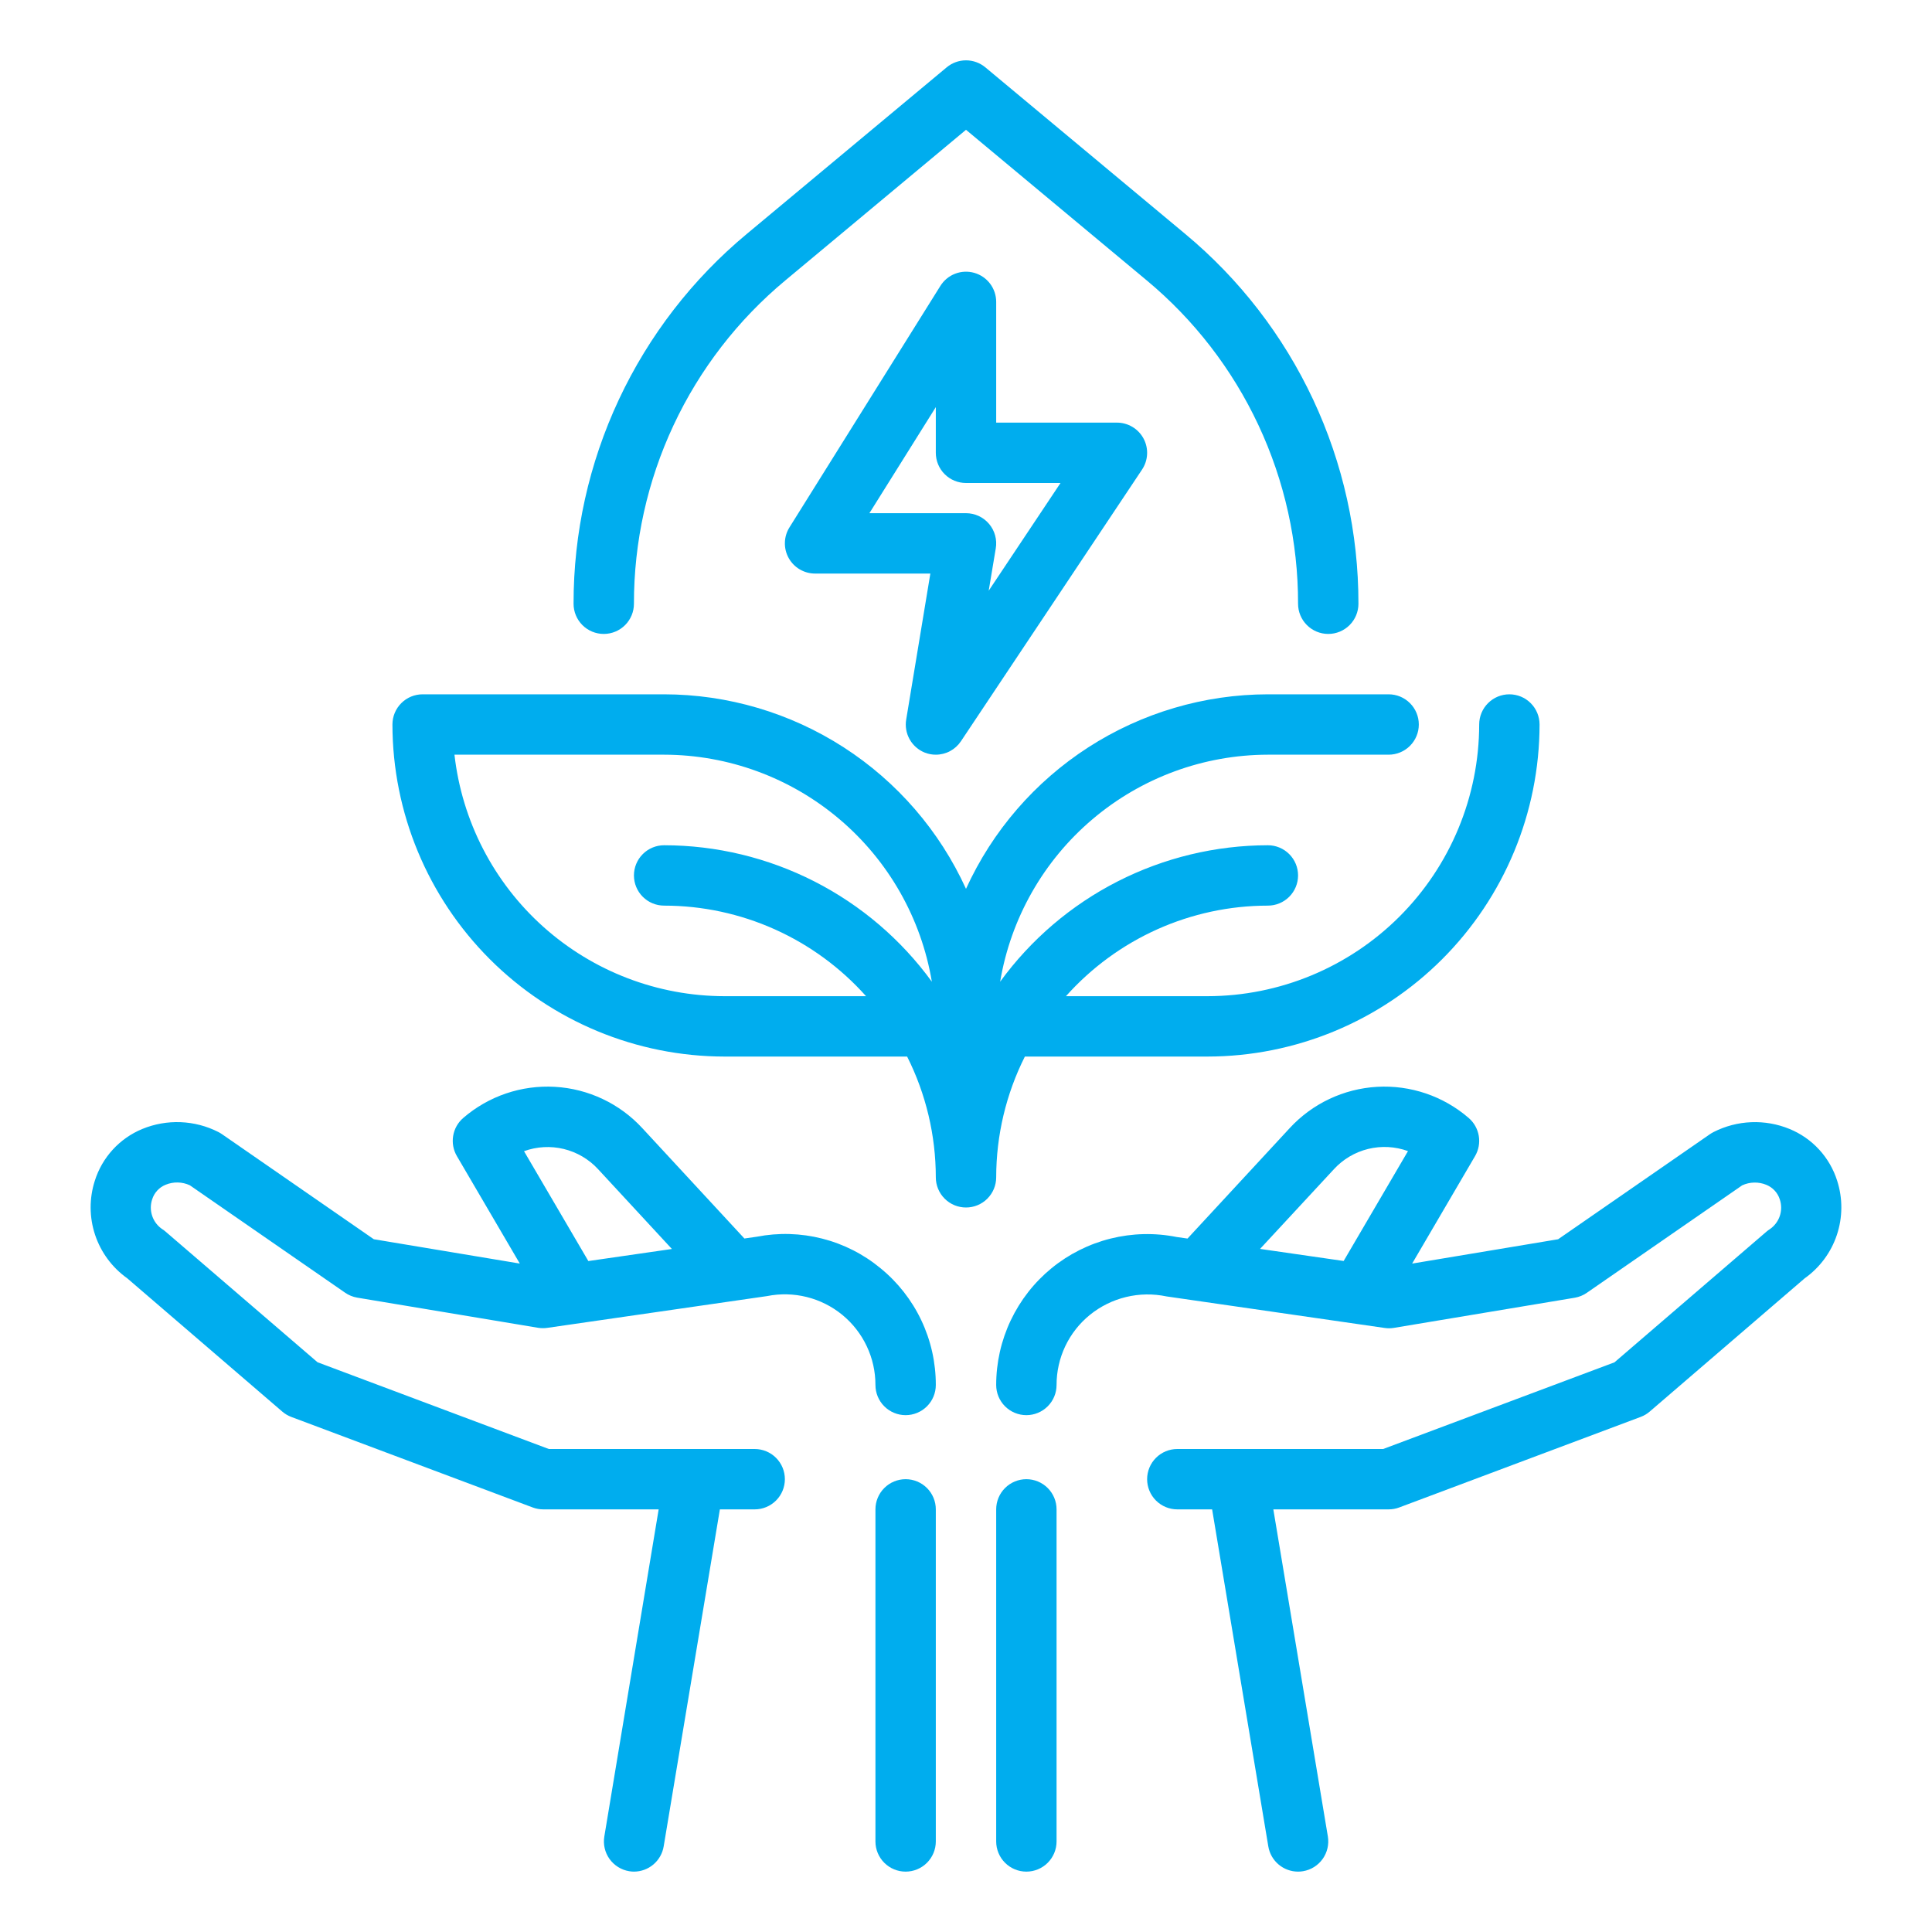
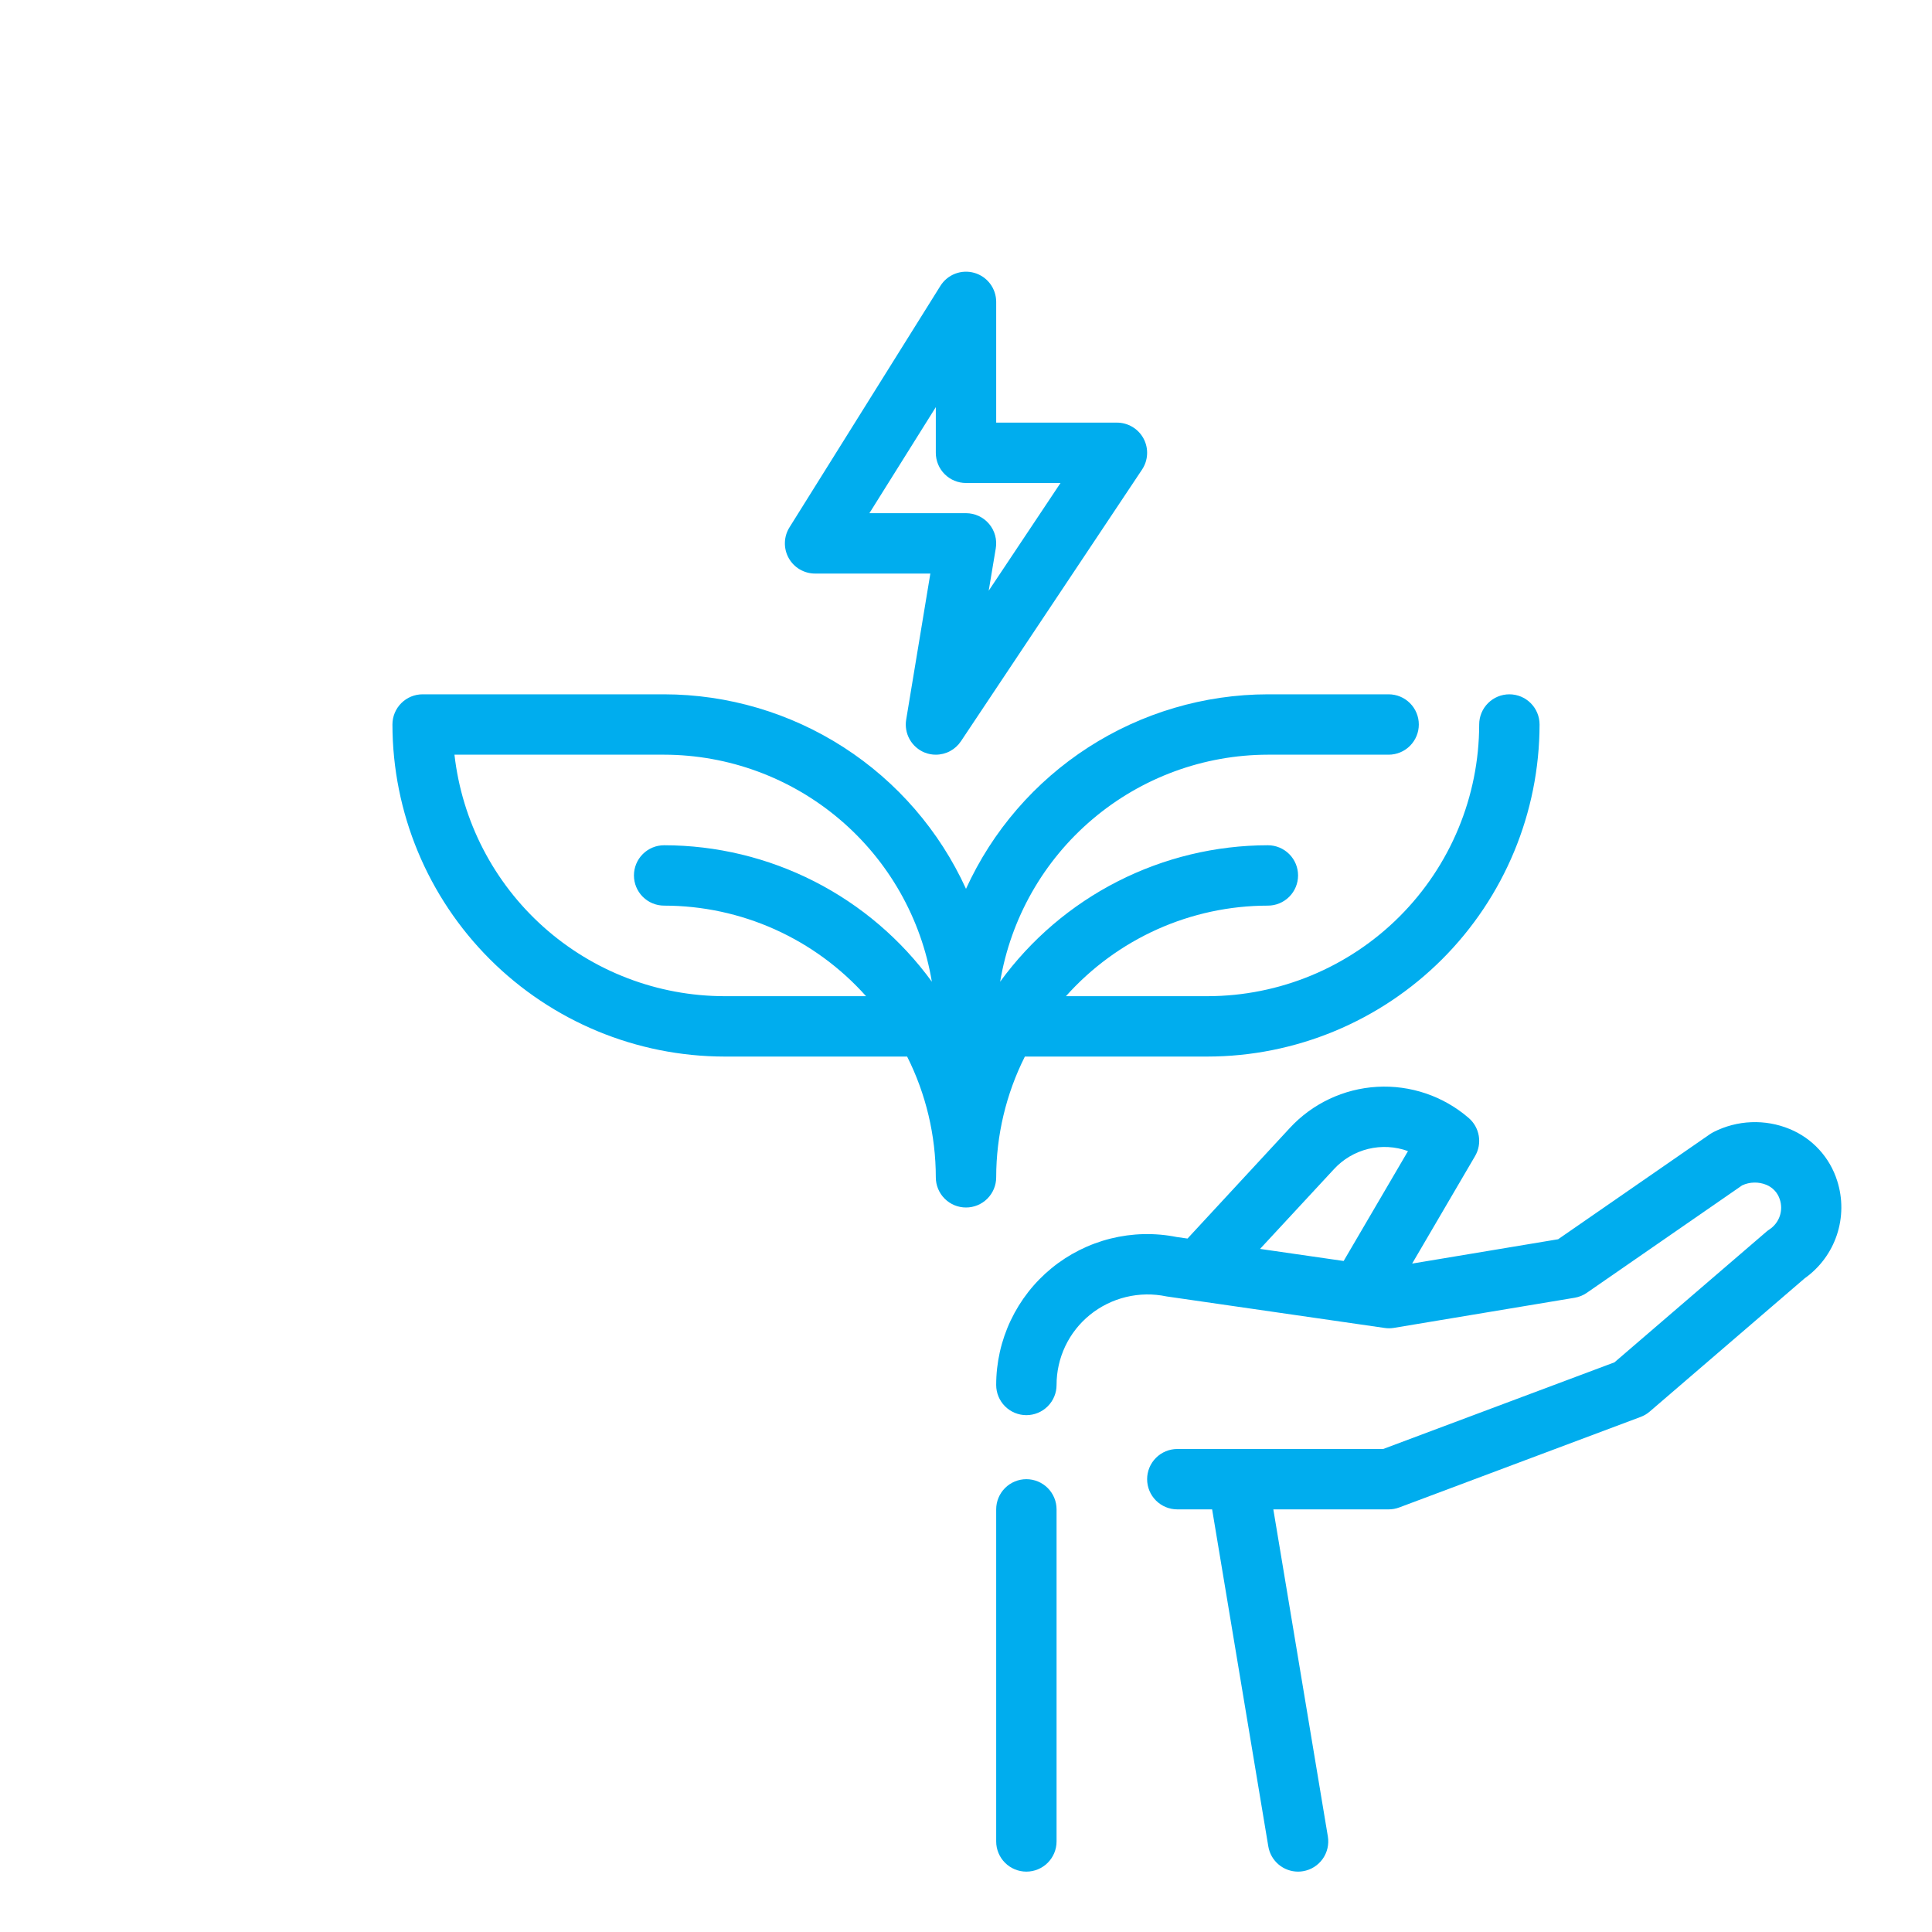
<svg xmlns="http://www.w3.org/2000/svg" width="104" height="104" viewBox="0 0 104 104" fill="none">
-   <path d="M32.5 34.125C32.931 34.125 33.344 33.954 33.649 33.649C33.954 33.344 34.125 32.931 34.125 32.5C34.121 29.177 34.849 25.895 36.259 22.886C37.668 19.877 39.724 17.215 42.279 15.091L52 6.987L61.722 15.088C64.278 17.213 66.333 19.874 67.742 22.884C69.151 25.894 69.88 29.177 69.875 32.5C69.875 32.931 70.046 33.344 70.351 33.649C70.656 33.954 71.069 34.125 71.5 34.125C71.931 34.125 72.344 33.954 72.649 33.649C72.954 33.344 73.125 32.931 73.125 32.5C73.13 28.701 72.297 24.947 70.685 21.506C69.074 18.066 66.724 15.023 63.802 12.594L53.042 3.625C52.749 3.382 52.381 3.248 52.001 3.248C51.62 3.248 51.252 3.382 50.96 3.625L40.198 12.594C37.276 15.023 34.926 18.066 33.315 21.506C31.703 24.947 30.87 28.701 30.875 32.5C30.875 32.931 31.046 33.344 31.351 33.649C31.656 33.954 32.069 34.125 32.5 34.125Z" fill="#00ADEE" />
  <path d="M49.777 40.511C49.967 40.587 50.17 40.626 50.375 40.625C50.642 40.625 50.906 40.559 51.142 40.433C51.377 40.307 51.579 40.124 51.727 39.902L61.477 25.277C61.64 25.032 61.734 24.748 61.748 24.454C61.763 24.16 61.697 23.868 61.558 23.608C61.419 23.349 61.213 23.132 60.96 22.981C60.708 22.83 60.419 22.75 60.125 22.75H53.625V16.25C53.625 15.897 53.51 15.554 53.298 15.272C53.086 14.99 52.787 14.785 52.448 14.688C52.109 14.591 51.747 14.607 51.418 14.733C51.088 14.859 50.809 15.089 50.622 15.389L42.497 28.389C42.343 28.635 42.258 28.917 42.251 29.207C42.243 29.497 42.313 29.784 42.454 30.038C42.594 30.291 42.8 30.503 43.05 30.65C43.3 30.797 43.585 30.875 43.875 30.875H50.081L48.781 38.733C48.719 39.099 48.785 39.475 48.966 39.798C49.147 40.121 49.433 40.373 49.777 40.511ZM46.8 27.625L50.375 21.915V24.375C50.375 24.806 50.546 25.219 50.851 25.524C51.156 25.829 51.569 26 52 26H57.088L53.222 31.798L53.602 29.523C53.642 29.29 53.63 29.051 53.568 28.823C53.506 28.594 53.395 28.383 53.242 28.202C53.09 28.021 52.899 27.876 52.685 27.776C52.47 27.677 52.236 27.625 52 27.625H46.8Z" fill="#00ADEE" />
-   <path d="M47.401 68.271C46.485 67.513 45.413 66.968 44.261 66.675C43.108 66.381 41.906 66.346 40.739 66.573L40.071 66.669L34.578 60.731C33.357 59.406 31.669 58.607 29.87 58.504C28.07 58.401 26.302 59.001 24.937 60.179C24.649 60.427 24.456 60.768 24.394 61.144C24.331 61.519 24.402 61.904 24.594 62.233L27.981 68.018L20.122 66.708L11.95 61.053C11.887 61.01 11.822 60.97 11.754 60.936C11.123 60.615 10.431 60.435 9.724 60.407C9.017 60.379 8.313 60.504 7.659 60.773C7.054 61.023 6.512 61.402 6.071 61.884C5.629 62.367 5.298 62.94 5.103 63.563C4.799 64.511 4.805 65.53 5.119 66.474C5.434 67.417 6.04 68.236 6.851 68.812L15.191 75.982C15.335 76.107 15.5 76.205 15.678 76.273L28.678 81.148C28.861 81.216 29.055 81.251 29.25 81.25H35.456L32.531 98.859C32.46 99.283 32.561 99.719 32.811 100.069C33.062 100.419 33.441 100.656 33.865 100.727C33.951 100.742 34.038 100.75 34.125 100.75C34.509 100.749 34.881 100.613 35.174 100.364C35.467 100.115 35.663 99.771 35.726 99.391L38.751 81.25H40.625C41.056 81.25 41.469 81.079 41.774 80.774C42.079 80.469 42.25 80.056 42.25 79.625C42.25 79.194 42.079 78.781 41.774 78.476C41.469 78.171 41.056 78 40.625 78H29.544L17.092 73.33L8.903 66.29C8.852 66.246 8.798 66.206 8.741 66.17C8.485 65.999 8.293 65.749 8.194 65.458C8.094 65.167 8.094 64.851 8.192 64.56C8.247 64.383 8.341 64.222 8.466 64.086C8.591 63.95 8.745 63.844 8.916 63.775C9.123 63.69 9.346 63.648 9.569 63.653C9.793 63.658 10.013 63.709 10.216 63.802L18.577 69.586C18.771 69.721 18.993 69.812 19.227 69.852L28.977 71.477C29.143 71.502 29.312 71.502 29.477 71.477L41.29 69.769C41.998 69.627 42.728 69.644 43.429 69.819C44.129 69.993 44.782 70.321 45.341 70.779C45.899 71.237 46.349 71.813 46.657 72.466C46.966 73.118 47.126 73.831 47.125 74.553C47.125 74.984 47.296 75.398 47.601 75.702C47.906 76.007 48.319 76.178 48.75 76.178C49.181 76.178 49.594 76.007 49.899 75.702C50.204 75.398 50.375 74.984 50.375 74.553C50.377 73.351 50.111 72.163 49.597 71.077C49.083 69.99 48.333 69.032 47.401 68.271ZM32.196 62.938L36.169 67.233L31.671 67.883L28.208 61.969C28.895 61.719 29.639 61.678 30.349 61.85C31.058 62.023 31.701 62.401 32.196 62.938Z" fill="#00ADEE" />
-   <path d="M48.75 79.625C48.319 79.625 47.906 79.796 47.601 80.101C47.296 80.406 47.125 80.819 47.125 81.25V99.125C47.125 99.556 47.296 99.969 47.601 100.274C47.906 100.579 48.319 100.75 48.75 100.75C49.181 100.75 49.594 100.579 49.899 100.274C50.204 99.969 50.375 99.556 50.375 99.125V81.25C50.375 80.819 50.204 80.406 49.899 80.101C49.594 79.796 49.181 79.625 48.75 79.625Z" fill="#00ADEE" />
  <path d="M98.896 63.563C98.7 62.94 98.369 62.366 97.927 61.884C97.485 61.403 96.943 61.024 96.338 60.775C95.684 60.505 94.98 60.38 94.273 60.408C93.566 60.436 92.874 60.617 92.243 60.937C92.175 60.972 92.109 61.011 92.046 61.054L83.874 66.709L76.016 68.019L79.402 62.234C79.595 61.906 79.666 61.52 79.603 61.145C79.54 60.77 79.348 60.428 79.059 60.18C77.695 59.002 75.926 58.401 74.127 58.504C72.327 58.608 70.638 59.407 69.418 60.734L63.924 66.672L63.344 66.589C62.166 66.353 60.949 66.382 59.783 66.673C58.617 66.964 57.53 67.51 56.6 68.272C55.671 69.033 54.922 69.992 54.407 71.078C53.892 72.164 53.625 73.351 53.625 74.553C53.625 74.984 53.796 75.397 54.101 75.702C54.406 76.007 54.819 76.178 55.25 76.178C55.681 76.178 56.094 76.007 56.399 75.702C56.704 75.397 56.875 74.984 56.875 74.553C56.874 73.832 57.034 73.119 57.343 72.467C57.653 71.815 58.103 71.241 58.663 70.785C59.234 70.321 59.901 69.991 60.617 69.818C61.332 69.645 62.077 69.635 62.797 69.787L74.521 71.482C74.687 71.508 74.856 71.508 75.021 71.482L84.771 69.857C85.005 69.817 85.227 69.726 85.421 69.591L93.782 63.807C93.985 63.713 94.205 63.662 94.429 63.658C94.653 63.653 94.875 63.694 95.082 63.779C95.253 63.849 95.407 63.955 95.532 64.091C95.658 64.226 95.751 64.388 95.807 64.564C95.905 64.856 95.904 65.171 95.805 65.463C95.705 65.754 95.513 66.004 95.257 66.175C95.201 66.211 95.146 66.251 95.095 66.295L86.907 73.335L74.456 78H63.375C62.944 78 62.531 78.171 62.226 78.476C61.921 78.781 61.75 79.194 61.75 79.625C61.75 80.056 61.921 80.469 62.226 80.774C62.531 81.079 62.944 81.25 63.375 81.25H65.249L68.273 99.391C68.336 99.771 68.531 100.116 68.825 100.364C69.118 100.613 69.49 100.75 69.875 100.75C69.965 100.75 70.056 100.743 70.145 100.727C70.569 100.656 70.948 100.419 71.198 100.069C71.448 99.718 71.549 99.283 71.479 98.858L68.544 81.25H74.75C74.945 81.25 75.138 81.216 75.32 81.147L88.32 76.272C88.499 76.205 88.664 76.107 88.808 75.982L97.147 68.812C97.959 68.236 98.566 67.417 98.88 66.474C99.194 65.53 99.2 64.51 98.896 63.563ZM71.804 62.939C72.298 62.401 72.94 62.021 73.65 61.847C74.36 61.674 75.105 61.714 75.792 61.964L72.329 67.879L67.829 67.229L71.804 62.939Z" fill="#00ADEE" />
  <path d="M55.25 79.625C54.819 79.625 54.406 79.796 54.101 80.101C53.796 80.406 53.625 80.819 53.625 81.25V99.125C53.625 99.556 53.796 99.969 54.101 100.274C54.406 100.579 54.819 100.75 55.25 100.75C55.681 100.75 56.094 100.579 56.399 100.274C56.704 99.969 56.875 99.556 56.875 99.125V81.25C56.875 80.819 56.704 80.406 56.399 80.101C56.094 79.796 55.681 79.625 55.25 79.625Z" fill="#00ADEE" />
  <path d="M55.169 56.875H65C69.739 56.869 74.282 54.984 77.633 51.633C80.984 48.282 82.869 43.739 82.875 39C82.875 38.569 82.704 38.156 82.399 37.851C82.094 37.546 81.681 37.375 81.25 37.375C80.819 37.375 80.406 37.546 80.101 37.851C79.796 38.156 79.625 38.569 79.625 39C79.621 42.877 78.079 46.595 75.337 49.337C72.595 52.078 68.877 53.621 65 53.625H57.38C58.747 52.093 60.421 50.867 62.294 50.026C64.168 49.186 66.197 48.751 68.25 48.75C68.681 48.75 69.094 48.579 69.399 48.274C69.704 47.969 69.875 47.556 69.875 47.125C69.875 46.694 69.704 46.281 69.399 45.976C69.094 45.671 68.681 45.5 68.25 45.5C65.439 45.503 62.669 46.17 60.164 47.446C57.66 48.722 55.492 50.572 53.838 52.845C54.41 49.434 56.17 46.335 58.809 44.099C61.447 41.862 64.791 40.631 68.25 40.625H74.75C75.181 40.625 75.594 40.454 75.899 40.149C76.204 39.844 76.375 39.431 76.375 39C76.375 38.569 76.204 38.156 75.899 37.851C75.594 37.546 75.181 37.375 74.75 37.375H68.25C64.823 37.38 61.469 38.37 58.588 40.226C55.708 42.083 53.421 44.728 52 47.846C50.579 44.728 48.292 42.083 45.412 40.226C42.531 38.37 39.177 37.38 35.75 37.375H22.75C22.319 37.375 21.906 37.546 21.601 37.851C21.296 38.156 21.125 38.569 21.125 39C21.131 43.739 23.016 48.282 26.367 51.633C29.718 54.984 34.261 56.869 39 56.875H48.831C49.845 58.892 50.373 61.118 50.375 63.375C50.375 63.806 50.546 64.219 50.851 64.524C51.156 64.829 51.569 65 52 65C52.431 65 52.844 64.829 53.149 64.524C53.454 64.219 53.625 63.806 53.625 63.375C53.627 61.118 54.155 58.892 55.169 56.875ZM39 53.625C35.404 53.621 31.935 52.293 29.254 49.896C26.573 47.498 24.869 44.199 24.464 40.625H35.75C39.209 40.631 42.553 41.862 45.191 44.099C47.83 46.335 49.59 49.434 50.162 52.845C48.508 50.572 46.34 48.722 43.836 47.446C41.331 46.17 38.561 45.503 35.75 45.5C35.319 45.5 34.906 45.671 34.601 45.976C34.296 46.281 34.125 46.694 34.125 47.125C34.125 47.556 34.296 47.969 34.601 48.274C34.906 48.579 35.319 48.75 35.75 48.75C37.803 48.751 39.832 49.186 41.706 50.026C43.579 50.867 45.253 52.093 46.62 53.625H39Z" fill="#00ADEE" />
</svg>